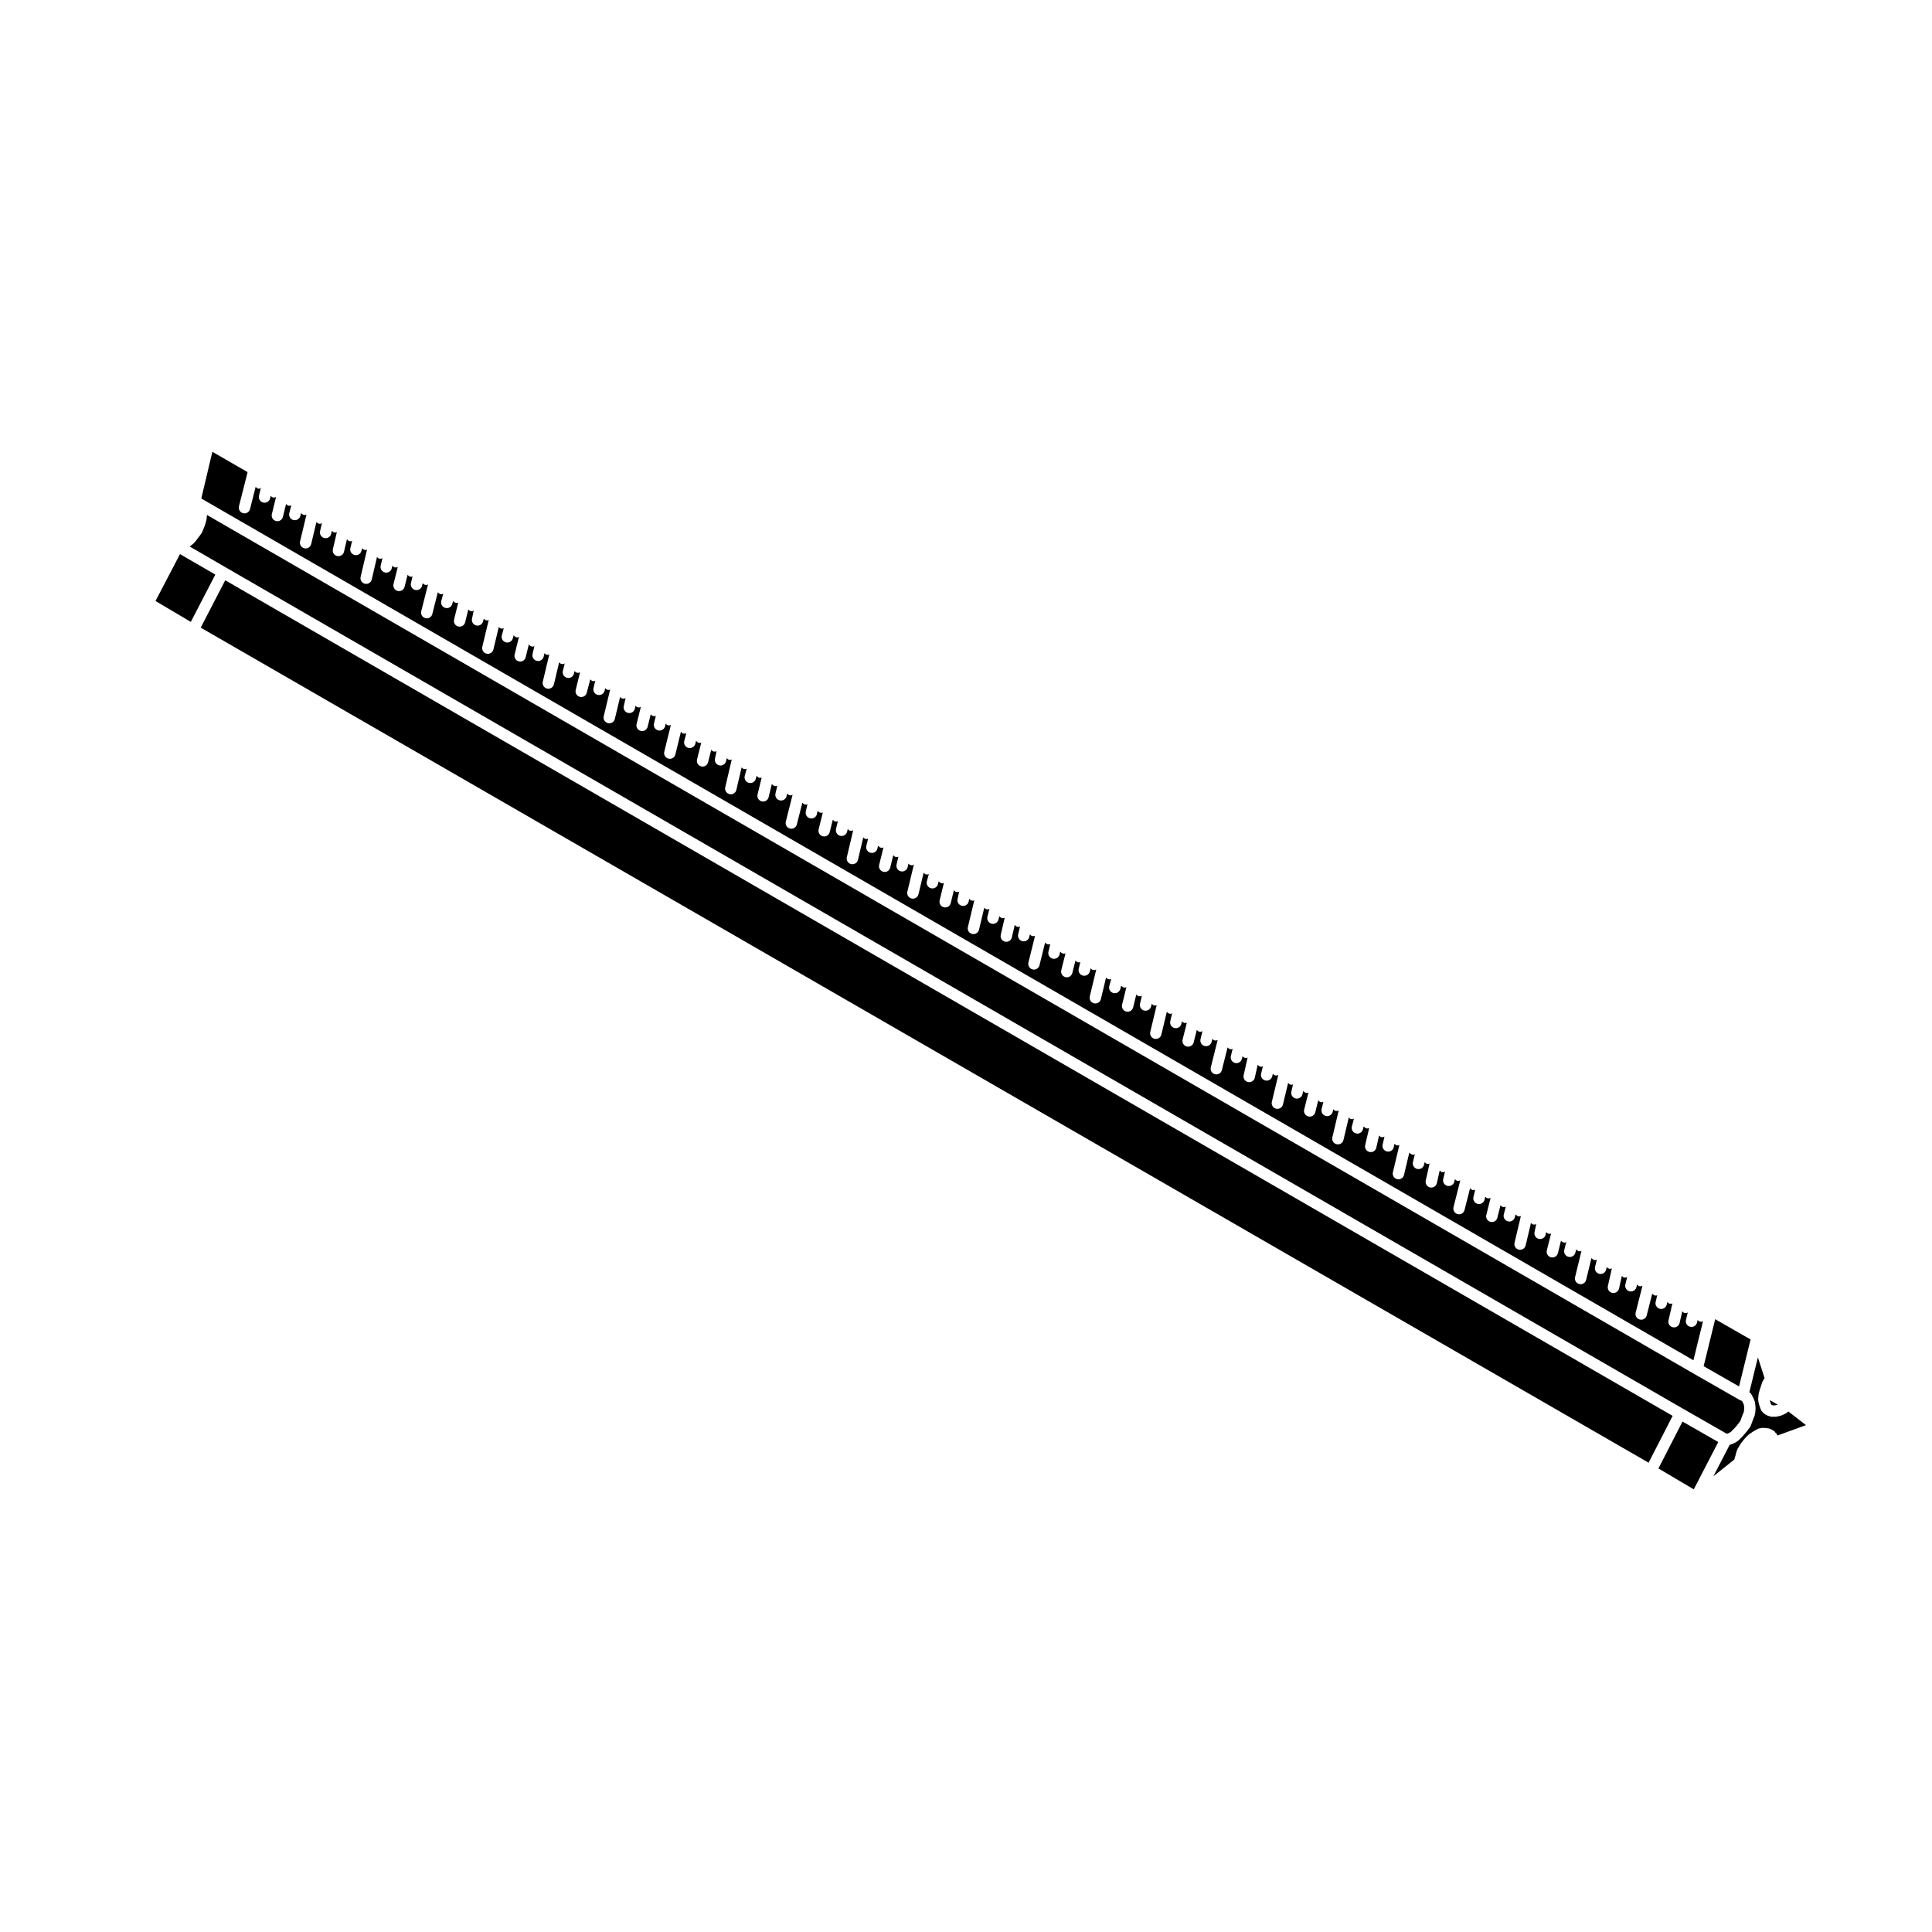
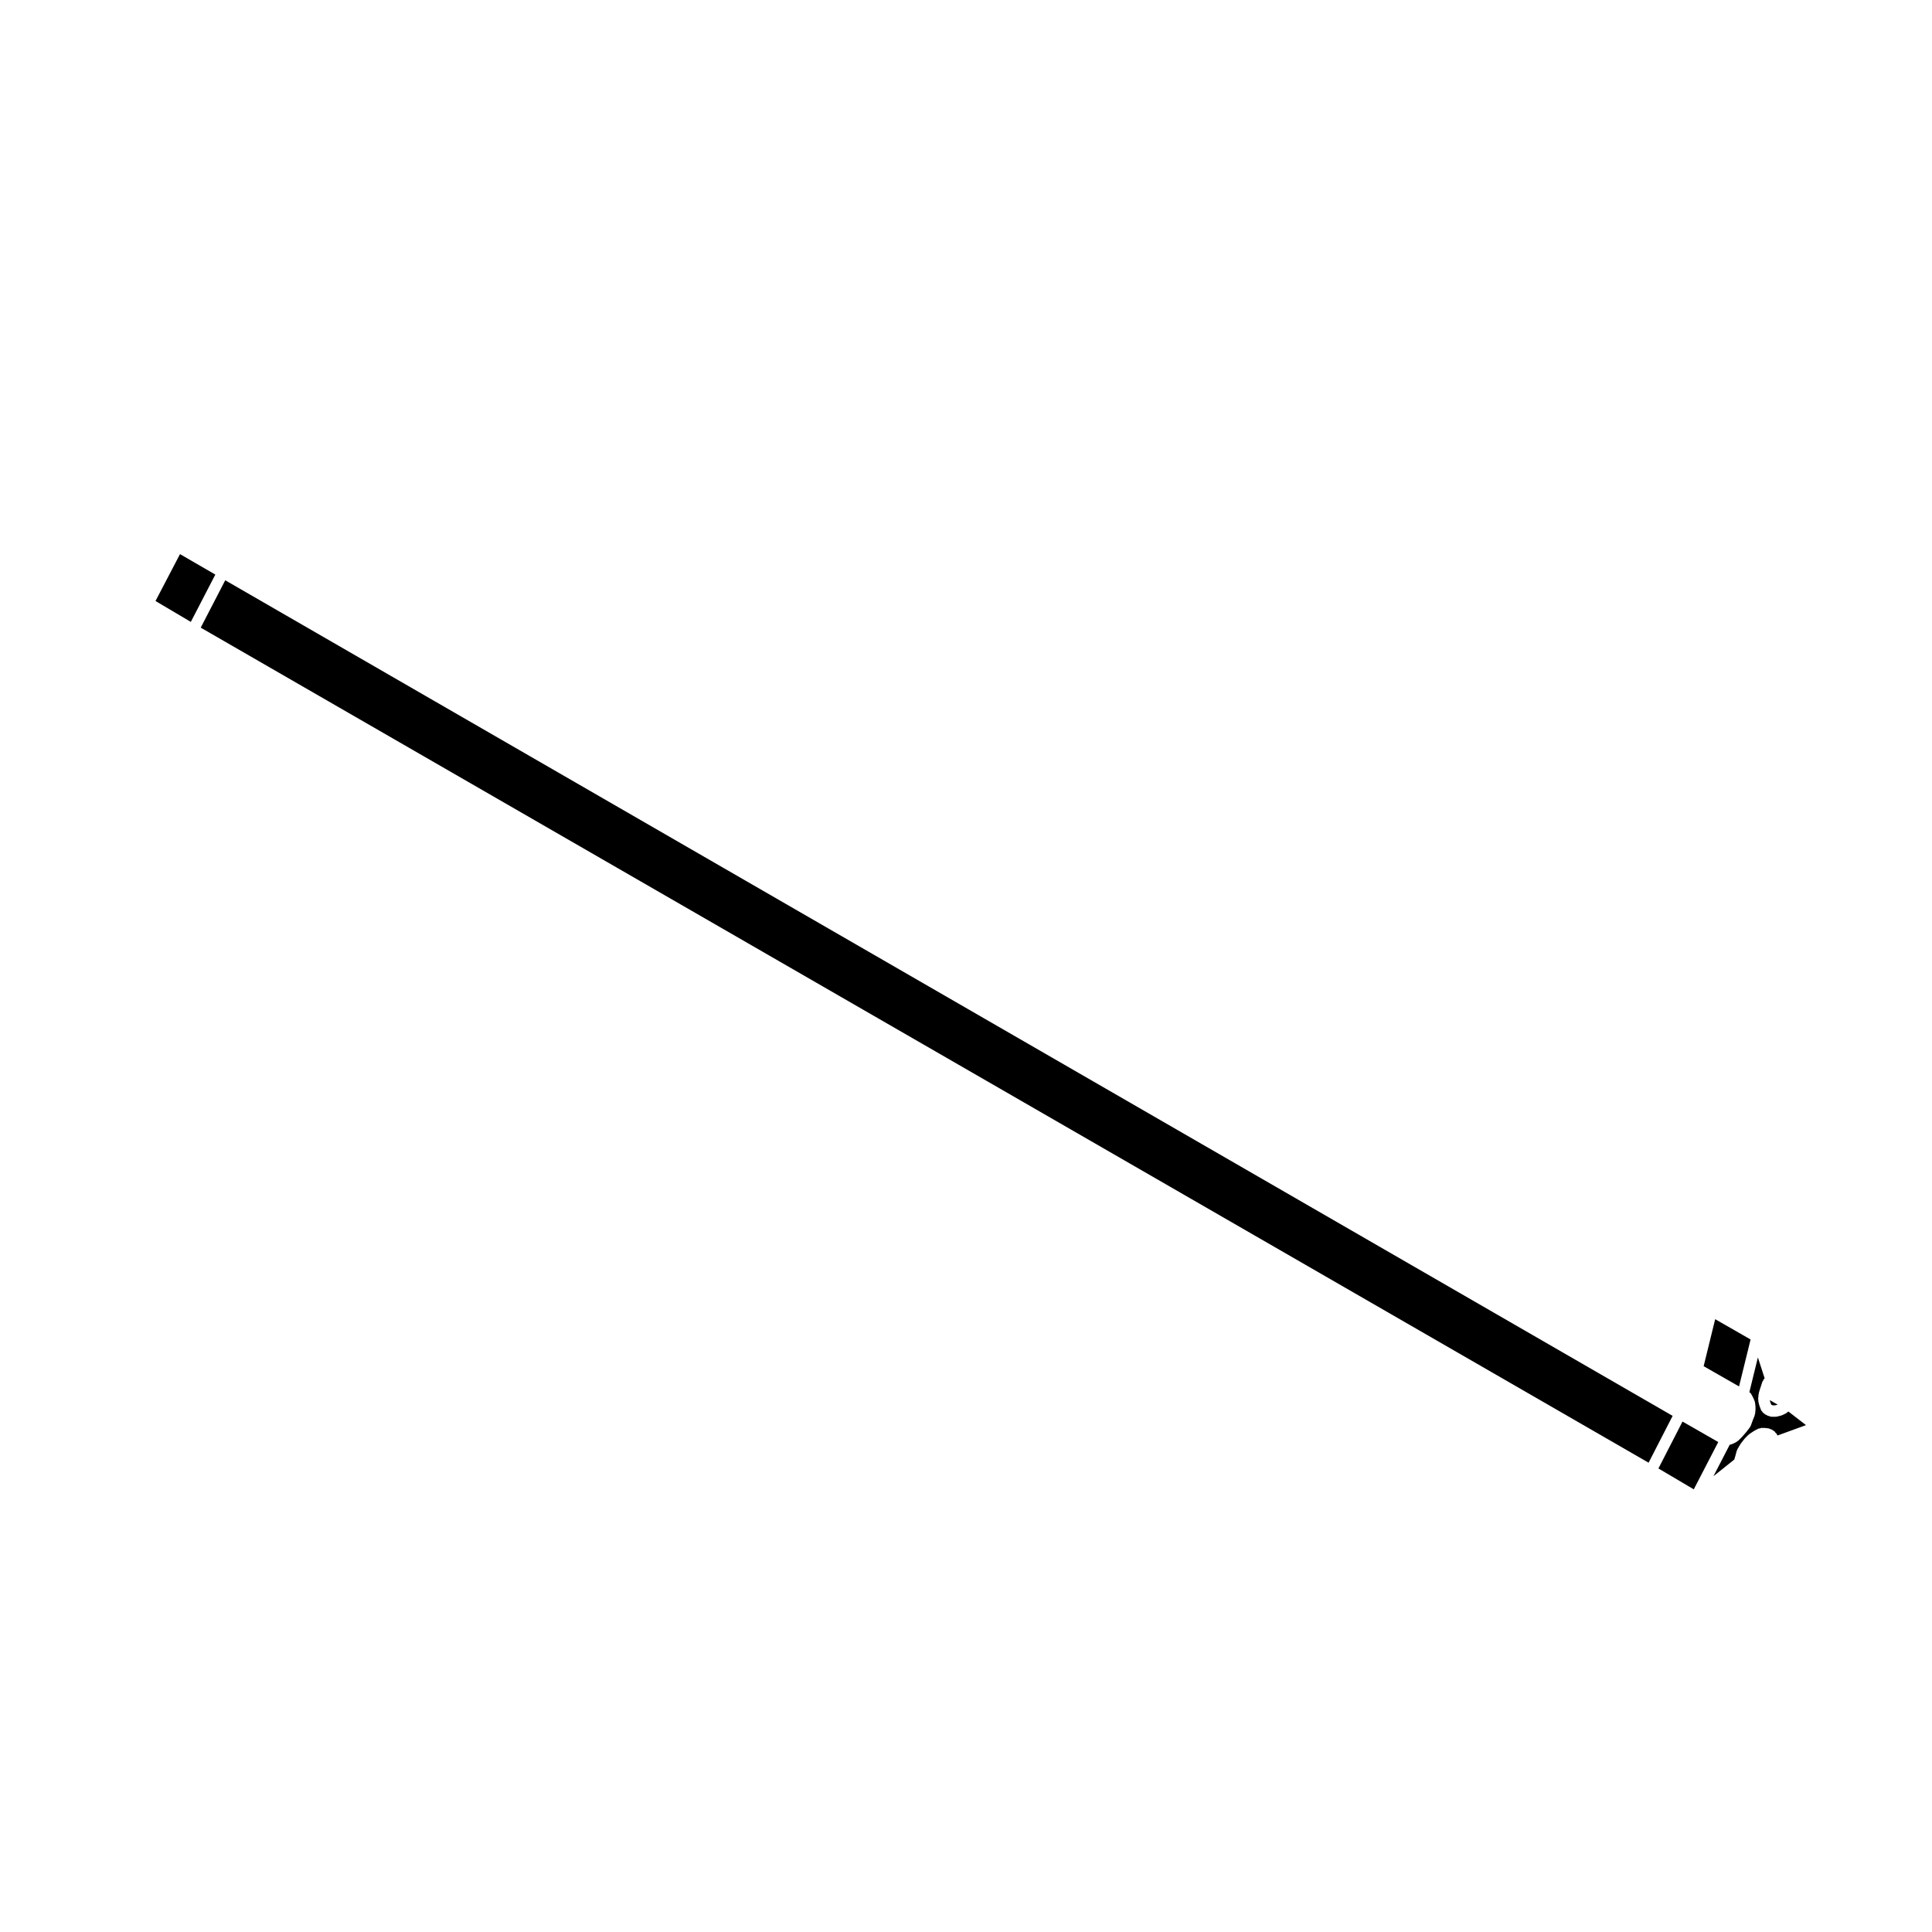
<svg xmlns="http://www.w3.org/2000/svg" fill="#000000" width="800px" height="800px" version="1.1" viewBox="144 144 512 512">
  <g>
    <path d="m598.54 493.6-3.055 12.453 9.379 5.367 3.059-12.445z" />
    <path d="m613.38 516.21 0.145 0.121 0.324 0.102h0.531l0.727-0.176 0.012-0.004-2.106-1.199 0.129 0.531z" />
-     <path d="m592.99 508.11-394.14-227.64-0.117 1.203c-0.004 0.059-0.066 0.09-0.074 0.145-0.012 0.051 0.031 0.098 0.016 0.141l-0.414 1.367c-0.012 0.031-0.039 0.039-0.051 0.07-0.012 0.023 0.012 0.051 0 0.074l-0.68 1.633c-0.035 0.082-0.105 0.109-0.152 0.18-0.023 0.047 0 0.102-0.035 0.141l-0.816 1.09c-0.004 0.004-0.016 0.012-0.016 0.016-0.004 0 0 0.004-0.004 0.012l-0.945 1.219c-0.059 0.074-0.137 0.105-0.207 0.168-0.031 0.023-0.023 0.07-0.055 0.098l-1.027 0.805 9.559 5.543 386.18 222.95h0.004l11.586 6.637 0.312-0.082 0.734-0.367 0.91-0.906 0.836-0.961 0.797-1.027 0.465-1.27c0.004-0.012 0.016-0.012 0.02-0.02 0.004-0.012-0.004-0.02 0-0.031l0.465-1.152 0.102-1.012-0.09-0.82-0.281-0.656-0.223-0.398-0.273-0.09c-0.035-0.012-0.047-0.055-0.082-0.07-0.066-0.023-0.133-0.016-0.191-0.051l-12.105-6.926c0.004 0.008 0.004 0 0 0z" />
-     <path d="m212.74 273.52c-0.133 0-0.273-0.016-0.402-0.055-0.262-0.07-0.406-0.281-0.586-0.457l-1.496 5.906c-0.176 0.684-0.789 1.137-1.465 1.137-0.121 0-0.246-0.016-0.371-0.047-0.805-0.207-1.293-1.027-1.094-1.84l2.293-9.043-9.34-5.391-2.934 12.375 395.43 228.38 2.539-10.348c-0.156 0.055-0.297 0.156-0.469 0.156-0.117 0-0.242-0.016-0.363-0.047-0.258-0.066-0.406-0.266-0.586-0.434l-0.168 0.684c-0.168 0.691-0.781 1.152-1.465 1.152-0.117 0-0.238-0.016-0.359-0.047-0.812-0.195-1.309-1.012-1.109-1.824l0.48-1.965c-0.172 0.066-0.324 0.168-0.516 0.168-0.152 0-0.309-0.02-0.457-0.07-0.215-0.07-0.316-0.262-0.48-0.402l-0.715 3.098c-0.156 0.699-0.781 1.168-1.473 1.168-0.109 0-0.227-0.012-0.336-0.039-0.812-0.188-1.32-0.996-1.133-1.809l1.043-4.527c-0.133 0.039-0.246 0.133-0.387 0.133-0.125 0-0.258-0.016-0.383-0.051-0.25-0.066-0.395-0.273-0.57-0.434l-0.16 0.68c-0.168 0.695-0.785 1.16-1.473 1.16-0.109 0-0.23-0.012-0.348-0.039-0.812-0.191-1.316-1.008-1.125-1.82l0.422-1.789c-0.105 0.031-0.195 0.109-0.312 0.109-0.102 0-0.195-0.012-0.301-0.031-0.309-0.066-0.516-0.277-0.715-0.484l-1.461 5.762c-0.172 0.691-0.785 1.145-1.465 1.145-0.121 0-0.246-0.016-0.367-0.047-0.812-0.207-1.301-1.027-1.098-1.832l1.805-7.117c-0.16 0.055-0.309 0.156-0.48 0.156-0.133 0-0.273-0.016-0.402-0.055-0.242-0.07-0.379-0.273-0.551-0.43l-0.168 0.691c-0.168 0.691-0.781 1.152-1.465 1.152-0.117 0-0.238-0.016-0.359-0.047-0.812-0.195-1.309-1.012-1.109-1.824l0.484-1.969c-0.172 0.066-0.316 0.172-0.508 0.172-0.125 0-0.258-0.016-0.383-0.051-0.23-0.059-0.352-0.25-0.523-0.398l-0.75 3.344c-0.156 0.707-0.781 1.18-1.477 1.18-0.105 0-0.223-0.012-0.328-0.035-0.816-0.18-1.328-0.992-1.148-1.805l1.055-4.699c-0.133 0.039-0.246 0.137-0.395 0.137-0.102 0-0.195-0.012-0.301-0.031-0.281-0.059-0.457-0.262-0.656-0.441l-0.168 0.684c-0.168 0.691-0.781 1.152-1.465 1.152-0.117 0-0.238-0.016-0.359-0.047-0.812-0.195-1.309-1.012-1.109-1.824l0.473-1.93c-0.125 0.035-0.23 0.125-0.363 0.125-0.105 0-0.207-0.012-0.312-0.031-0.324-0.07-0.551-0.293-0.754-0.52l-1.406 5.785c-0.168 0.691-0.781 1.152-1.465 1.152-0.117 0-0.238-0.016-0.359-0.047-0.812-0.195-1.309-1.012-1.109-1.824l1.691-6.953c-0.125 0.035-0.23 0.121-0.363 0.121-0.125 0-0.258-0.016-0.383-0.051-0.281-0.074-0.457-0.293-0.645-0.488l-0.227 0.891c-0.176 0.684-0.789 1.137-1.465 1.137-0.121 0-0.25-0.016-0.371-0.047-0.812-0.207-1.301-1.031-1.094-1.84l0.523-2.066c-0.141 0.047-0.266 0.141-0.418 0.141-0.117 0-0.242-0.016-0.363-0.047-0.266-0.066-0.43-0.277-0.613-0.453l-0.828 3.301c-0.172 0.684-0.785 1.145-1.465 1.145-0.117 0-0.246-0.016-0.367-0.047-0.805-0.203-1.301-1.023-1.098-1.832l1.129-4.5c-0.117 0.031-0.211 0.117-0.336 0.117-0.105 0-0.207-0.012-0.312-0.035-0.277-0.059-0.453-0.266-0.648-0.441l-0.133 0.641c-0.152 0.715-0.777 1.199-1.48 1.199-0.105 0-0.207-0.012-0.312-0.031-0.816-0.172-1.344-0.973-1.168-1.789l0.453-2.152c-0.156 0.055-0.301 0.156-0.473 0.156-0.133 0-0.273-0.016-0.402-0.055-0.23-0.066-0.348-0.258-0.52-0.402l-1.41 5.965c-0.168 0.695-0.785 1.16-1.473 1.16-0.109 0-0.23-0.012-0.348-0.039-0.812-0.191-1.316-1.008-1.125-1.82l1.684-7.098c-0.121 0.031-0.215 0.117-0.344 0.117-0.102 0-0.203-0.012-0.309-0.031-0.324-0.07-0.551-0.293-0.754-0.516l-0.203 0.77c-0.176 0.68-0.789 1.129-1.461 1.129-0.125 0-0.258-0.016-0.383-0.051-0.805-0.211-1.289-1.039-1.078-1.844l0.539-2.066c-0.145 0.051-0.277 0.152-0.438 0.152-0.105 0-0.215-0.012-0.324-0.035-0.281-0.066-0.457-0.273-0.656-0.457l-0.82 3.293c-0.172 0.684-0.785 1.145-1.465 1.145-0.117 0-0.242-0.016-0.367-0.047-0.805-0.203-1.301-1.023-1.098-1.832l1.137-4.539c-0.16 0.059-0.312 0.16-0.488 0.16-0.125 0-0.258-0.016-0.383-0.051-0.242-0.066-0.367-0.262-0.539-0.414l-0.191 0.801c-0.168 0.695-0.785 1.16-1.473 1.16-0.109 0-0.23-0.012-0.348-0.039-0.812-0.191-1.316-1.008-1.125-1.82l0.465-1.941c-0.121 0.035-0.223 0.121-0.348 0.121-0.105 0-0.207-0.012-0.312-0.031-0.301-0.066-0.504-0.281-0.707-0.484l-1.457 5.762c-0.172 0.691-0.785 1.145-1.465 1.145-0.121 0-0.246-0.016-0.367-0.047-0.812-0.207-1.301-1.027-1.098-1.832l1.797-7.117c-0.156 0.055-0.301 0.156-0.473 0.156-0.125 0-0.258-0.016-0.383-0.051-0.246-0.066-0.387-0.266-0.559-0.43l-0.168 0.68c-0.172 0.695-0.785 1.152-1.473 1.152-0.117 0-0.238-0.016-0.352-0.039-0.812-0.195-1.316-1.02-1.117-1.824l0.48-1.977c-0.168 0.066-0.316 0.172-0.504 0.172-0.125 0-0.258-0.016-0.383-0.051-0.23-0.059-0.352-0.25-0.523-0.398l-0.746 3.344c-0.156 0.707-0.781 1.18-1.477 1.18-0.105 0-0.223-0.012-0.328-0.035-0.816-0.18-1.328-0.992-1.148-1.805l1.02-4.543c-0.121 0.035-0.227 0.125-0.359 0.125-0.105 0-0.207-0.012-0.312-0.035-0.277-0.059-0.441-0.262-0.641-0.438l-0.156 0.676c-0.168 0.695-0.785 1.16-1.473 1.16-0.109 0-0.23-0.012-0.348-0.039-0.812-0.191-1.316-1.008-1.125-1.82l0.492-2.086c-0.125 0.035-0.238 0.133-0.379 0.133-0.105 0-0.207-0.012-0.312-0.031-0.324-0.07-0.555-0.293-0.762-0.523l-1.406 5.918c-0.168 0.695-0.785 1.16-1.473 1.16-0.109 0-0.23-0.012-0.348-0.039-0.812-0.191-1.316-1.008-1.125-1.82l1.723-7.246c-0.133 0.039-0.242 0.125-0.383 0.125-0.133 0-0.273-0.016-0.402-0.055-0.223-0.059-0.332-0.25-0.5-0.387l-0.211 0.91c-0.156 0.699-0.781 1.168-1.473 1.168-0.109 0-0.227-0.012-0.336-0.039-0.812-0.188-1.32-0.992-1.133-1.809l0.492-2.141c-0.172 0.07-0.328 0.172-0.523 0.172-0.133 0-0.273-0.016-0.406-0.055-0.215-0.066-0.332-0.25-0.5-0.395l-0.746 3.231c-0.16 0.699-0.781 1.168-1.473 1.168-0.109 0-0.227-0.012-0.336-0.039-0.816-0.188-1.324-0.996-1.133-1.809l1.059-4.551c-0.141 0.047-0.258 0.141-0.406 0.141-0.105 0-0.207-0.012-0.312-0.031-0.312-0.07-0.535-0.293-0.742-0.516l-0.203 0.777c-0.176 0.68-0.789 1.129-1.461 1.129-0.125 0-0.258-0.016-0.383-0.051-0.805-0.211-1.289-1.039-1.078-1.844l0.543-2.066c-0.152 0.051-0.281 0.145-0.441 0.145-0.125 0-0.258-0.016-0.383-0.051-0.238-0.066-0.367-0.262-0.539-0.414l-1.41 5.969c-0.16 0.695-0.785 1.16-1.473 1.16-0.109 0-0.23-0.012-0.348-0.039-0.812-0.191-1.316-1.008-1.125-1.82l1.688-7.133c-0.16 0.059-0.312 0.156-0.488 0.156-0.152 0-0.309-0.02-0.457-0.07-0.215-0.07-0.324-0.266-0.488-0.406l-0.16 0.68c-0.168 0.695-0.785 1.152-1.473 1.152-0.117 0-0.238-0.016-0.352-0.039-0.812-0.195-1.309-1.012-1.117-1.824l0.469-1.934c-0.125 0.035-0.23 0.121-0.363 0.121-0.125 0-0.262-0.016-0.387-0.051-0.266-0.074-0.43-0.289-0.609-0.469l-0.797 3.184c-0.172 0.684-0.785 1.145-1.465 1.145-0.117 0-0.242-0.016-0.367-0.047-0.805-0.203-1.301-1.023-1.098-1.832l1.125-4.5c-0.117 0.031-0.207 0.117-0.332 0.117-0.105 0-0.207-0.012-0.312-0.031-0.316-0.07-0.535-0.289-0.742-0.508l-0.195 0.863c-0.156 0.699-0.781 1.168-1.473 1.168-0.109 0-0.227-0.012-0.336-0.039-0.812-0.188-1.32-0.996-1.133-1.809l0.441-1.93c-0.109 0.031-0.207 0.109-0.328 0.109-0.125 0-0.258-0.016-0.383-0.051-0.258-0.07-0.406-0.277-0.586-0.449l-1.375 5.727c-0.168 0.695-0.785 1.152-1.473 1.152-0.109 0-0.238-0.016-0.352-0.039-0.812-0.195-1.309-1.012-1.117-1.824l1.715-7.144c-0.168 0.07-0.316 0.172-0.508 0.172-0.133 0-0.273-0.016-0.402-0.055-0.242-0.066-0.371-0.266-0.543-0.422l-0.16 0.68c-0.172 0.695-0.785 1.152-1.473 1.152-0.117 0-0.238-0.016-0.352-0.039-0.812-0.195-1.316-1.012-1.117-1.824l0.469-1.941c-0.121 0.035-0.227 0.125-0.359 0.125-0.105 0-0.207-0.012-0.312-0.031-0.301-0.066-0.508-0.281-0.711-0.488l-0.766 3.426c-0.156 0.707-0.781 1.18-1.477 1.18-0.105 0-0.223-0.012-0.328-0.035-0.816-0.18-1.328-0.992-1.148-1.805l1.055-4.695c-0.133 0.039-0.25 0.133-0.395 0.133-0.133 0-0.273-0.016-0.402-0.055-0.242-0.066-0.371-0.266-0.543-0.43l-0.168 0.691c-0.168 0.691-0.781 1.152-1.465 1.152-0.117 0-0.238-0.016-0.359-0.047-0.812-0.195-1.309-1.012-1.109-1.824l0.469-1.926c-0.121 0.035-0.227 0.125-0.359 0.125-0.105 0-0.207-0.012-0.312-0.031-0.289-0.059-0.473-0.273-0.672-0.457l-1.508 6.004c-0.172 0.684-0.785 1.145-1.465 1.145-0.117 0-0.246-0.016-0.367-0.047-0.805-0.203-1.301-1.023-1.098-1.832l1.812-7.254c-0.16 0.059-0.312 0.16-0.488 0.16-0.125 0-0.262-0.016-0.387-0.051-0.238-0.066-0.363-0.262-0.535-0.406l-0.188 0.789c-0.168 0.695-0.785 1.16-1.473 1.16-0.109 0-0.23-0.012-0.348-0.039-0.812-0.191-1.316-1.008-1.125-1.82l0.508-2.133c-0.176 0.07-0.336 0.176-0.527 0.176-0.125 0-0.258-0.016-0.383-0.051-0.258-0.07-0.406-0.277-0.586-0.441l-0.828 3.301c-0.172 0.684-0.785 1.145-1.465 1.145-0.117 0-0.242-0.016-0.367-0.047-0.805-0.203-1.301-1.023-1.098-1.832l1.129-4.5c-0.117 0.031-0.215 0.117-0.336 0.117-0.105 0-0.207-0.012-0.312-0.031-0.277-0.059-0.453-0.266-0.645-0.441l-0.156 0.664c-0.16 0.699-0.781 1.164-1.473 1.164-0.109 0-0.23-0.012-0.344-0.039-0.812-0.191-1.32-1.004-1.129-1.812l0.488-2.086c-0.125 0.039-0.238 0.133-0.371 0.133-0.105 0-0.215-0.012-0.324-0.035-0.309-0.066-0.508-0.289-0.711-0.492l-1.445 6.031c-0.168 0.695-0.785 1.152-1.473 1.152-0.109 0-0.238-0.012-0.352-0.039-0.812-0.195-1.309-1.012-1.117-1.824l1.703-7.106c-0.125 0.035-0.227 0.125-0.363 0.125-0.105 0-0.207-0.012-0.312-0.031-0.277-0.059-0.453-0.266-0.645-0.441l-0.16 0.676c-0.168 0.695-0.785 1.16-1.473 1.16-0.109 0-0.23-0.012-0.348-0.039-0.812-0.191-1.316-1.008-1.125-1.82l0.508-2.141c-0.172 0.074-0.332 0.188-0.523 0.188-0.105 0-0.215-0.012-0.324-0.035-0.277-0.059-0.449-0.266-0.637-0.441l-0.84 3.41c-0.168 0.691-0.785 1.148-1.465 1.148-0.117 0-0.242-0.016-0.363-0.047-0.805-0.195-1.305-1.02-1.102-1.828l1.145-4.637c-0.121 0.031-0.223 0.121-0.352 0.121-0.105 0-0.207-0.012-0.312-0.031-0.309-0.066-0.508-0.281-0.711-0.488l-0.242 0.891c-0.18 0.676-0.789 1.117-1.461 1.117-0.125 0-0.262-0.016-0.395-0.051-0.805-0.223-1.285-1.047-1.066-1.855l0.516-1.898c-0.137 0.047-0.262 0.137-0.406 0.137-0.125 0-0.258-0.016-0.383-0.051-0.258-0.07-0.402-0.273-0.578-0.441l-1.375 5.723c-0.168 0.695-0.785 1.152-1.473 1.152-0.117 0-0.238-0.016-0.352-0.039-0.812-0.195-1.309-1.012-1.117-1.824l1.719-7.152c-0.172 0.07-0.328 0.176-0.523 0.176-0.125 0-0.262-0.016-0.387-0.051-0.246-0.066-0.383-0.266-0.559-0.43l-0.246 0.828c-0.168 0.691-0.781 1.152-1.465 1.152-0.117 0-0.238-0.016-0.359-0.047-0.812-0.195-1.309-1.012-1.109-1.824l0.434-1.785c-0.109 0.031-0.203 0.117-0.324 0.117-0.102 0-0.195-0.012-0.297-0.031-0.293-0.059-0.484-0.266-0.68-0.457l-0.828 3.289c-0.172 0.684-0.785 1.145-1.465 1.145-0.117 0-0.246-0.016-0.367-0.047-0.805-0.203-1.301-1.023-1.098-1.832l1.129-4.492c-0.117 0.031-0.211 0.117-0.336 0.117-0.105 0-0.207-0.012-0.312-0.031-0.324-0.07-0.555-0.293-0.762-0.523l-0.176 0.746c-0.16 0.695-0.781 1.16-1.473 1.16-0.109 0-0.23-0.012-0.348-0.039-0.812-0.191-1.316-1.004-1.125-1.82l0.492-2.074c-0.133 0.035-0.246 0.125-0.383 0.125-0.125 0-0.258-0.016-0.383-0.051-0.266-0.07-0.422-0.281-0.605-0.457l-1.492 6.027c-0.168 0.691-0.785 1.148-1.465 1.148-0.117 0-0.242-0.016-0.363-0.047-0.805-0.195-1.305-1.02-1.102-1.828l1.758-7.113c-0.141 0.047-0.266 0.141-0.422 0.141-0.117 0-0.242-0.016-0.363-0.047-0.258-0.066-0.406-0.273-0.59-0.438l-0.16 0.684c-0.168 0.695-0.785 1.16-1.473 1.16-0.109 0-0.23-0.012-0.348-0.039-0.812-0.191-1.316-1.008-1.125-1.82l0.5-2.086c-0.133 0.035-0.242 0.133-0.383 0.133-0.105 0-0.215-0.012-0.324-0.035-0.301-0.07-0.5-0.289-0.699-0.488l-0.762 3.293c-0.16 0.699-0.781 1.168-1.473 1.168-0.109 0-0.227-0.012-0.336-0.039-0.816-0.188-1.324-0.996-1.133-1.809l1.047-4.535c-0.133 0.039-0.25 0.133-0.398 0.133-0.125 0-0.258-0.016-0.383-0.051-0.281-0.074-0.453-0.293-0.641-0.488l-0.23 0.898c-0.176 0.684-0.789 1.137-1.465 1.137-0.121 0-0.25-0.016-0.371-0.047-0.812-0.207-1.301-1.031-1.094-1.84l0.527-2.082c-0.145 0.051-0.277 0.145-0.434 0.145-0.121 0-0.246-0.016-0.371-0.047-0.242-0.066-0.383-0.262-0.555-0.418l-1.395 5.84c-0.168 0.695-0.785 1.16-1.473 1.16-0.109 0-0.23-0.012-0.348-0.039-0.812-0.195-1.316-1.008-1.125-1.82l1.703-7.109c-0.125 0.035-0.238 0.121-0.367 0.121-0.125 0-0.258-0.016-0.383-0.051-0.258-0.07-0.402-0.277-0.586-0.441l-0.16 0.688c-0.152 0.711-0.777 1.188-1.477 1.188-0.105 0-0.211-0.012-0.316-0.035-0.816-0.176-1.336-0.977-1.152-1.793l0.43-1.996c-0.145 0.055-0.281 0.152-0.441 0.152-0.125 0-0.258-0.016-0.383-0.051-0.258-0.07-0.406-0.277-0.586-0.441l-0.828 3.414c-0.168 0.695-0.785 1.152-1.473 1.152-0.117 0-0.238-0.016-0.352-0.039-0.812-0.195-1.309-1.012-1.117-1.824l1.125-4.644c-0.109 0.031-0.207 0.117-0.328 0.117-0.102 0-0.195-0.012-0.297-0.031-0.324-0.066-0.543-0.281-0.754-0.504l-0.207 0.77c-0.18 0.676-0.789 1.117-1.461 1.117-0.125 0-0.262-0.016-0.395-0.051-0.805-0.223-1.285-1.047-1.066-1.855l0.52-1.914c-0.141 0.047-0.266 0.141-0.418 0.141-0.125 0-0.258-0.016-0.387-0.051-0.25-0.066-0.398-0.273-0.574-0.438l-1.371 5.727c-0.168 0.695-0.785 1.152-1.473 1.152-0.109 0-0.238-0.016-0.352-0.039-0.812-0.195-1.309-1.012-1.117-1.824l1.719-7.152c-0.172 0.066-0.324 0.172-0.52 0.172-0.133 0-0.273-0.016-0.402-0.055-0.223-0.059-0.336-0.25-0.504-0.395l-0.211 0.918c-0.16 0.699-0.781 1.168-1.473 1.168-0.109 0-0.227-0.012-0.336-0.039-0.816-0.188-1.324-0.996-1.133-1.809l0.484-2.09c-0.125 0.039-0.23 0.133-0.367 0.133-0.105 0-0.207-0.012-0.312-0.031-0.297-0.066-0.488-0.273-0.684-0.469l-0.805 3.285c-0.168 0.691-0.785 1.152-1.465 1.152-0.117 0-0.242-0.016-0.359-0.047-0.812-0.195-1.309-1.012-1.109-1.824l1.145-4.644c-0.121 0.031-0.227 0.121-0.359 0.121-0.105 0-0.223-0.012-0.332-0.035-0.312-0.074-0.527-0.297-0.73-0.52l-0.188 0.754c-0.168 0.691-0.781 1.152-1.465 1.152-0.117 0-0.238-0.016-0.359-0.047-0.812-0.195-1.309-1.012-1.109-1.824l0.473-1.93c-0.125 0.035-0.238 0.121-0.367 0.121-0.125 0-0.258-0.016-0.383-0.051-0.238-0.066-0.363-0.258-0.535-0.406l-1.41 5.969c-0.16 0.695-0.785 1.16-1.473 1.16-0.109 0-0.23-0.012-0.348-0.039-0.812-0.191-1.316-1.008-1.125-1.82l1.691-7.148c-0.168 0.059-0.312 0.168-0.5 0.168-0.125 0-0.258-0.016-0.383-0.051-0.25-0.066-0.395-0.273-0.57-0.434l-0.16 0.68c-0.168 0.695-0.785 1.16-1.473 1.16-0.109 0-0.23-0.012-0.348-0.039-0.812-0.191-1.316-1.008-1.125-1.82l0.5-2.082c-0.133 0.035-0.242 0.133-0.383 0.133-0.105 0-0.207-0.012-0.312-0.031-0.289-0.059-0.469-0.273-0.664-0.453l-0.816 3.273c-0.172 0.691-0.785 1.148-1.465 1.148-0.117 0-0.242-0.016-0.363-0.047-0.812-0.203-1.305-1.02-1.102-1.828l1.117-4.5c-0.117 0.031-0.211 0.117-0.332 0.117-0.105 0-0.207-0.012-0.312-0.031-0.312-0.066-0.527-0.289-0.734-0.508l-0.195 0.863c-0.156 0.699-0.781 1.168-1.473 1.168-0.105 0-0.223-0.012-0.336-0.039-0.812-0.18-1.32-0.992-1.133-1.809l0.441-1.941c-0.117 0.031-0.211 0.117-0.336 0.117-0.105 0-0.207-0.012-0.312-0.031-0.301-0.066-0.504-0.281-0.707-0.484l-1.461 5.762c-0.172 0.691-0.789 1.145-1.465 1.145-0.121 0-0.246-0.016-0.367-0.047-0.812-0.207-1.301-1.027-1.098-1.832l1.805-7.129c-0.16 0.055-0.301 0.168-0.48 0.168-0.102 0-0.203-0.012-0.309-0.031-0.277-0.059-0.453-0.262-0.648-0.441l-0.156 0.672c-0.168 0.695-0.785 1.16-1.473 1.16-0.109 0-0.23-0.012-0.348-0.039-0.812-0.191-1.316-1.008-1.125-1.82l0.492-2.082c-0.125 0.039-0.238 0.133-0.379 0.133-0.105 0-0.215-0.012-0.324-0.035-0.324-0.074-0.551-0.297-0.754-0.527l-0.855 3.492c-0.168 0.691-0.785 1.152-1.465 1.152-0.117 0-0.242-0.016-0.359-0.047-0.812-0.195-1.309-1.012-1.109-1.824l1.102-4.5c-0.105 0.031-0.203 0.105-0.316 0.105-0.133 0-0.273-0.016-0.406-0.055-0.281-0.082-0.449-0.301-0.629-0.5l-0.215 0.797c-0.18 0.676-0.789 1.117-1.461 1.117-0.125 0-0.262-0.016-0.395-0.051-0.805-0.223-1.285-1.047-1.066-1.855l0.52-1.91c-0.141 0.047-0.266 0.141-0.418 0.141-0.125 0-0.258-0.016-0.383-0.051-0.242-0.066-0.383-0.266-0.555-0.422l-1.395 5.969c-0.16 0.699-0.781 1.164-1.473 1.164-0.109 0-0.227-0.012-0.344-0.039-0.812-0.191-1.32-1.004-1.129-1.812l1.734-7.394c-0.137 0.039-0.25 0.137-0.398 0.137-0.105 0-0.207-0.012-0.312-0.031-0.273-0.059-0.441-0.262-0.629-0.434l-0.16 0.754c-0.152 0.711-0.781 1.195-1.48 1.195-0.105 0-0.207-0.012-0.312-0.031-0.816-0.176-1.34-0.977-1.164-1.793l0.418-1.988c-0.145 0.051-0.277 0.145-0.434 0.145-0.125 0-0.258-0.016-0.383-0.051-0.262-0.07-0.414-0.277-0.594-0.453l-0.828 3.305c-0.172 0.684-0.785 1.145-1.465 1.145-0.117 0-0.246-0.016-0.367-0.047-0.805-0.203-1.301-1.023-1.098-1.832l1.129-4.5c-0.117 0.031-0.215 0.117-0.336 0.117-0.105 0-0.207-0.012-0.312-0.035-0.312-0.07-0.535-0.289-0.734-0.508l-0.207 0.777c-0.176 0.68-0.789 1.129-1.461 1.129-0.125 0-0.258-0.016-0.383-0.051-0.805-0.211-1.289-1.039-1.078-1.844l0.543-2.066c-0.152 0.051-0.281 0.145-0.441 0.145-0.125 0-0.258-0.016-0.383-0.051-0.266-0.07-0.422-0.281-0.605-0.457l-1.484 6.019c-0.168 0.691-0.785 1.148-1.465 1.148-0.117 0-0.242-0.016-0.363-0.047-0.805-0.195-1.305-1.02-1.102-1.828l1.754-7.106c-0.141 0.047-0.273 0.141-0.422 0.141-0.125 0-0.258-0.016-0.383-0.051-0.25-0.066-0.395-0.273-0.57-0.434l-0.16 0.68c-0.168 0.695-0.785 1.16-1.473 1.16-0.109 0-0.23-0.012-0.348-0.039-0.812-0.191-1.316-1.008-1.125-1.82l0.492-2.082c-0.133 0.039-0.242 0.133-0.383 0.133-0.105 0-0.223-0.012-0.332-0.035-0.277-0.066-0.449-0.273-0.641-0.453l-0.816 3.285c-0.172 0.691-0.785 1.148-1.465 1.148-0.117 0-0.242-0.016-0.363-0.047-0.812-0.203-1.305-1.023-1.102-1.828l1.133-4.551c-0.16 0.066-0.312 0.168-0.488 0.168-0.125 0-0.258-0.016-0.383-0.051-0.238-0.066-0.367-0.262-0.539-0.414l-0.18 0.785c-0.156 0.699-0.781 1.168-1.473 1.168-0.109 0-0.227-0.012-0.336-0.039-0.812-0.188-1.32-0.996-1.133-1.809l0.492-2.133c-0.172 0.07-0.332 0.168-0.523 0.168-0.156 0-0.316-0.023-0.484-0.082-0.207-0.07-0.301-0.258-0.449-0.395l-1.402 5.844c-0.168 0.695-0.785 1.152-1.473 1.152-0.109 0-0.238-0.012-0.352-0.039-0.812-0.195-1.309-1.012-1.117-1.824l1.703-7.094c-0.125 0.035-0.238 0.121-0.367 0.121-0.125 0-0.258-0.016-0.383-0.051-0.246-0.066-0.387-0.266-0.562-0.43l-0.16 0.68c-0.172 0.695-0.785 1.152-1.473 1.152-0.117 0-0.238-0.016-0.352-0.039-0.812-0.195-1.316-1.02-1.117-1.824l0.469-1.93c-0.121 0.035-0.227 0.125-0.359 0.125-0.105 0-0.207-0.012-0.312-0.031-0.281-0.059-0.457-0.266-0.656-0.449l-0.926 3.523c-0.168 0.691-0.785 1.152-1.465 1.152-0.117 0-0.242-0.016-0.359-0.047-0.812-0.195-1.309-1.02-1.109-1.824l1.152-4.707c-0.168 0.066-0.316 0.172-0.508 0.172-0.125 0-0.258-0.016-0.383-0.051-0.246-0.066-0.387-0.266-0.562-0.43l-0.168 0.691c-0.168 0.691-0.781 1.152-1.465 1.152-0.117 0-0.238-0.016-0.359-0.047-0.812-0.195-1.309-1.012-1.109-1.824l0.484-1.977c-0.172 0.066-0.324 0.172-0.516 0.172-0.125 0-0.258-0.016-0.383-0.051-0.25-0.066-0.395-0.273-0.57-0.434l-1.387 5.844c-0.168 0.695-0.785 1.16-1.473 1.16-0.109 0-0.23-0.012-0.348-0.039-0.812-0.191-1.316-1.008-1.125-1.82l1.723-7.246c-0.133 0.039-0.242 0.133-0.379 0.133-0.105 0-0.215-0.012-0.324-0.035-0.25-0.055-0.398-0.25-0.574-0.402l-0.215 0.91c-0.16 0.695-0.781 1.16-1.473 1.16-0.109 0-0.23-0.012-0.348-0.039-0.812-0.191-1.316-1.004-1.125-1.82l0.492-2.086c-0.133 0.035-0.242 0.133-0.383 0.133-0.105 0-0.207-0.012-0.312-0.031-0.336-0.074-0.578-0.301-0.789-0.543l-0.828 3.375c-0.168 0.691-0.785 1.152-1.465 1.152-0.117 0-0.242-0.016-0.359-0.047-0.812-0.195-1.309-1.012-1.109-1.824l1.145-4.648c-0.121 0.031-0.227 0.117-0.352 0.117-0.133 0-0.273-0.016-0.402-0.055-0.289-0.082-0.465-0.301-0.645-0.508l-0.223 0.812c-0.18 0.672-0.789 1.113-1.457 1.113-0.133 0-0.266-0.016-0.398-0.055-0.801-0.215-1.281-1.047-1.059-1.855l0.52-1.906c-0.141 0.047-0.266 0.141-0.418 0.141-0.125 0-0.258-0.016-0.383-0.051-0.23-0.059-0.359-0.25-0.523-0.398l-1.426 5.961c-0.168 0.695-0.785 1.152-1.473 1.152-0.109 0-0.238-0.012-0.352-0.039-0.812-0.195-1.309-1.012-1.117-1.824l1.703-7.106c-0.125 0.035-0.23 0.125-0.367 0.125-0.105 0-0.207-0.012-0.312-0.031-0.281-0.059-0.457-0.266-0.648-0.449l-0.148 0.656c-0.152 0.715-0.777 1.199-1.48 1.199-0.105 0-0.207-0.012-0.312-0.031-0.816-0.172-1.34-0.973-1.168-1.789l0.453-2.156c-0.16 0.059-0.309 0.16-0.48 0.16-0.125 0-0.258-0.016-0.383-0.051-0.25-0.066-0.395-0.266-0.57-0.434l-0.836 3.422c-0.168 0.691-0.785 1.152-1.465 1.152-0.117 0-0.242-0.016-0.359-0.047-0.812-0.195-1.309-1.012-1.109-1.824l1.102-4.504c-0.109 0.031-0.195 0.109-0.312 0.109-0.098 0-0.191-0.012-0.293-0.031-0.324-0.066-0.551-0.281-0.754-0.504l-0.211 0.77c-0.188 0.676-0.789 1.117-1.461 1.117-0.125 0-0.262-0.016-0.395-0.051-0.805-0.223-1.285-1.055-1.066-1.855l0.52-1.914c-0.141 0.047-0.262 0.145-0.414 0.145-0.102 0-0.203-0.012-0.309-0.031-0.309-0.066-0.516-0.281-0.719-0.488l-1.461 5.773c-0.176 0.684-0.789 1.137-1.465 1.137-0.121 0-0.246-0.016-0.371-0.047-0.805-0.207-1.293-1.027-1.094-1.84l1.805-7.113c-0.156 0.055-0.297 0.156-0.469 0.156-0.125 0-0.258-0.016-0.383-0.051-0.25-0.066-0.395-0.273-0.57-0.434l-0.16 0.68c-0.16 0.695-0.781 1.16-1.473 1.16-0.109 0-0.23-0.012-0.348-0.039-0.812-0.191-1.316-1.004-1.125-1.82l0.422-1.785c-0.109 0.031-0.195 0.109-0.312 0.109-0.102 0-0.195-0.012-0.297-0.031-0.309-0.059-0.508-0.273-0.711-0.473l-0.797 3.168c-0.172 0.684-0.785 1.145-1.465 1.145-0.117 0-0.246-0.016-0.367-0.047-0.805-0.203-1.301-1.023-1.098-1.832l1.137-4.539c-0.16 0.059-0.309 0.16-0.484 0.16-0.133 0-0.273-0.016-0.402-0.055-0.242-0.07-0.379-0.273-0.551-0.43l-0.168 0.691c-0.168 0.691-0.781 1.152-1.465 1.152-0.117 0-0.238-0.016-0.359-0.047-0.812-0.195-1.309-1.012-1.109-1.824l0.484-1.977c-0.172 0.066-0.324 0.172-0.516 0.172-0.125 0-0.258-0.016-0.383-0.051-0.246-0.066-0.387-0.266-0.559-0.43l-1.395 5.981c-0.16 0.699-0.781 1.164-1.473 1.164-0.109 0-0.227-0.012-0.344-0.039-0.812-0.188-1.32-1.004-1.129-1.812l1.699-7.254c-0.125 0.035-0.227 0.125-0.359 0.125-0.102 0-0.195-0.012-0.301-0.031-0.281-0.055-0.457-0.262-0.656-0.438l-0.168 0.68c-0.168 0.691-0.781 1.152-1.465 1.152-0.117 0-0.238-0.016-0.359-0.047-0.812-0.195-1.309-1.012-1.109-1.824l0.473-1.93c-0.125 0.035-0.23 0.125-0.363 0.125-0.105 0-0.207-0.012-0.312-0.031-0.309-0.066-0.52-0.281-0.719-0.492l-0.766 3.301c-0.16 0.695-0.781 1.164-1.473 1.164-0.109 0-0.227-0.012-0.344-0.039-0.812-0.188-1.32-0.996-1.129-1.812l1.055-4.535c-0.133 0.039-0.246 0.133-0.395 0.133-0.125 0-0.258-0.016-0.383-0.051-0.242-0.066-0.379-0.262-0.551-0.418l-0.18 0.789c-0.156 0.699-0.781 1.168-1.473 1.168-0.109 0-0.227-0.012-0.336-0.039-0.812-0.188-1.32-0.996-1.133-1.809l0.492-2.133c-0.172 0.066-0.324 0.172-0.516 0.172-0.125 0-0.258-0.016-0.383-0.051-0.242-0.066-0.379-0.266-0.555-0.422l-1.395 5.84c-0.168 0.695-0.785 1.16-1.473 1.16-0.109 0-0.23-0.012-0.348-0.039-0.812-0.195-1.316-1.008-1.125-1.82l1.703-7.113c-0.125 0.039-0.238 0.133-0.371 0.133-0.105 0-0.207-0.012-0.312-0.031-0.316-0.07-0.539-0.289-0.742-0.516l-0.207 0.777c-0.176 0.68-0.789 1.129-1.461 1.129-0.125 0-0.258-0.016-0.383-0.051-0.805-0.211-1.289-1.039-1.078-1.844l0.543-2.066c-0.152 0.051-0.281 0.145-0.441 0.145-0.133 0-0.273-0.016-0.402-0.055-0.246-0.07-0.379-0.273-0.555-0.434l-0.836 3.414c-0.168 0.691-0.785 1.152-1.465 1.152-0.117 0-0.242-0.016-0.359-0.047-0.812-0.195-1.309-1.02-1.109-1.824l1.113-4.535c-0.156 0.055-0.297 0.152-0.469 0.152-0.152 0-0.309-0.02-0.457-0.07-0.223-0.07-0.332-0.266-0.492-0.414l-0.156 0.676c-0.16 0.699-0.781 1.164-1.473 1.164-0.109 0-0.23-0.012-0.344-0.039-0.812-0.191-1.32-1.004-1.129-1.812l0.488-2.074c-0.129 0.086-0.238 0.18-0.375 0.18z" />
    <path d="m589.88 520.73-6.379 12.426 9.367 5.535 6.488-12.535z" />
    <path d="m617.81 518.2c-0.066 0.066-0.156 0.047-0.23 0.098-0.07 0.055-0.086 0.152-0.16 0.191l-1.09 0.543c-0.082 0.039-0.16 0.031-0.242 0.055-0.035 0.016-0.047 0.051-0.082 0.059l-1.094 0.266c-0.121 0.031-0.242 0.047-0.359 0.047h-0.945c-0.152 0-0.312-0.023-0.469-0.074l-0.816-0.266c-0.082-0.023-0.105-0.117-0.18-0.152-0.102-0.051-0.211-0.035-0.301-0.105l-0.68-0.543c-0.055-0.047-0.051-0.121-0.098-0.172-0.137-0.141-0.297-0.273-0.367-0.469l-0.414-1.09c-0.012-0.031 0.012-0.059 0-0.09-0.012-0.035-0.047-0.055-0.055-0.09l-0.266-1.09c-0.023-0.09 0.047-0.16 0.039-0.25-0.012-0.09-0.09-0.156-0.082-0.25l0.125-1.359c0.004-0.055 0.059-0.086 0.07-0.137s-0.031-0.09-0.016-0.137l0.277-0.953c0.004-0.016 0.02-0.016 0.02-0.031 0.004-0.012-0.004-0.02 0-0.035l0.133-0.395v-0.004l0.539-1.637c0.031-0.09 0.121-0.117 0.168-0.191 0.039-0.082 0.012-0.172 0.066-0.246l0.344-0.453-1.789-5.508-2.262 9.227c0.121 0.105 0.297 0.141 0.383 0.297l0.543 0.953c0.016 0.031-0.004 0.066 0.016 0.102 0.012 0.031 0.051 0.035 0.066 0.066l0.402 0.945c0.012 0.023-0.012 0.055 0 0.082 0.039 0.109 0.098 0.227 0.105 0.348l0.133 1.223c0.004 0.055-0.047 0.098-0.047 0.152 0 0.055 0.055 0.102 0.051 0.156l-0.117 1.359c-0.012 0.086-0.086 0.125-0.105 0.207-0.016 0.074 0.035 0.141 0.004 0.211l-0.523 1.316-0.539 1.484c-0.035 0.102-0.125 0.141-0.176 0.23-0.035 0.055-0.012 0.121-0.051 0.176l-0.953 1.23c-0.012 0.016-0.031 0.02-0.047 0.035-0.004 0.012-0.004 0.02-0.012 0.031l-0.945 1.09c-0.016 0.016-0.035 0.012-0.051 0.02-0.016 0.02-0.004 0.051-0.023 0.066l-1.094 1.09c-0.066 0.066-0.156 0.047-0.227 0.098-0.07 0.051-0.086 0.145-0.16 0.188l-1.09 0.543c-0.082 0.039-0.16 0.031-0.242 0.055-0.035 0.016-0.047 0.051-0.082 0.059l-0.422 0.105-4.309 8.328 5.512-4.398 0.262-0.863 0.398-1.492c0.02-0.074 0.105-0.105 0.133-0.172 0.031-0.074-0.012-0.152 0.035-0.223l0.82-1.367c0.02-0.031 0.055-0.031 0.074-0.055 0.02-0.031 0.004-0.066 0.023-0.09l0.945-1.223c0.023-0.031 0.066-0.023 0.09-0.051 0.023-0.031 0.016-0.07 0.039-0.098l0.945-0.945c0.039-0.039 0.105-0.023 0.145-0.059 0.047-0.039 0.039-0.105 0.09-0.133l1.23-0.812c0.023-0.016 0.055 0 0.082-0.016 0.031-0.016 0.031-0.055 0.059-0.07l0.539-0.281c0.004-0.004 0.012 0 0.02 0 0-0.004 0-0.012 0.004-0.012l0.543-0.273c0.105-0.055 0.227 0.004 0.344-0.023 0.117-0.031 0.195-0.133 0.324-0.133h0.945c0.039 0 0.066 0.039 0.105 0.047 0.047 0 0.07-0.035 0.109-0.031l0.953 0.137c0.121 0.02 0.188 0.133 0.301 0.176 0.105 0.039 0.227 0 0.324 0.066l0.816 0.543c0.117 0.082 0.125 0.223 0.215 0.324 0.09 0.102 0.23 0.125 0.297 0.258l0.246 0.492 7.559-2.754-4.676-3.621z" />
    <path d="m185.21 303.27 9.359 5.539 6.496-12.539-9.363-5.422z" />
    <path d="m203.69 297.78-6.496 12.551 383.7 221.3 6.371-12.41z" />
  </g>
</svg>